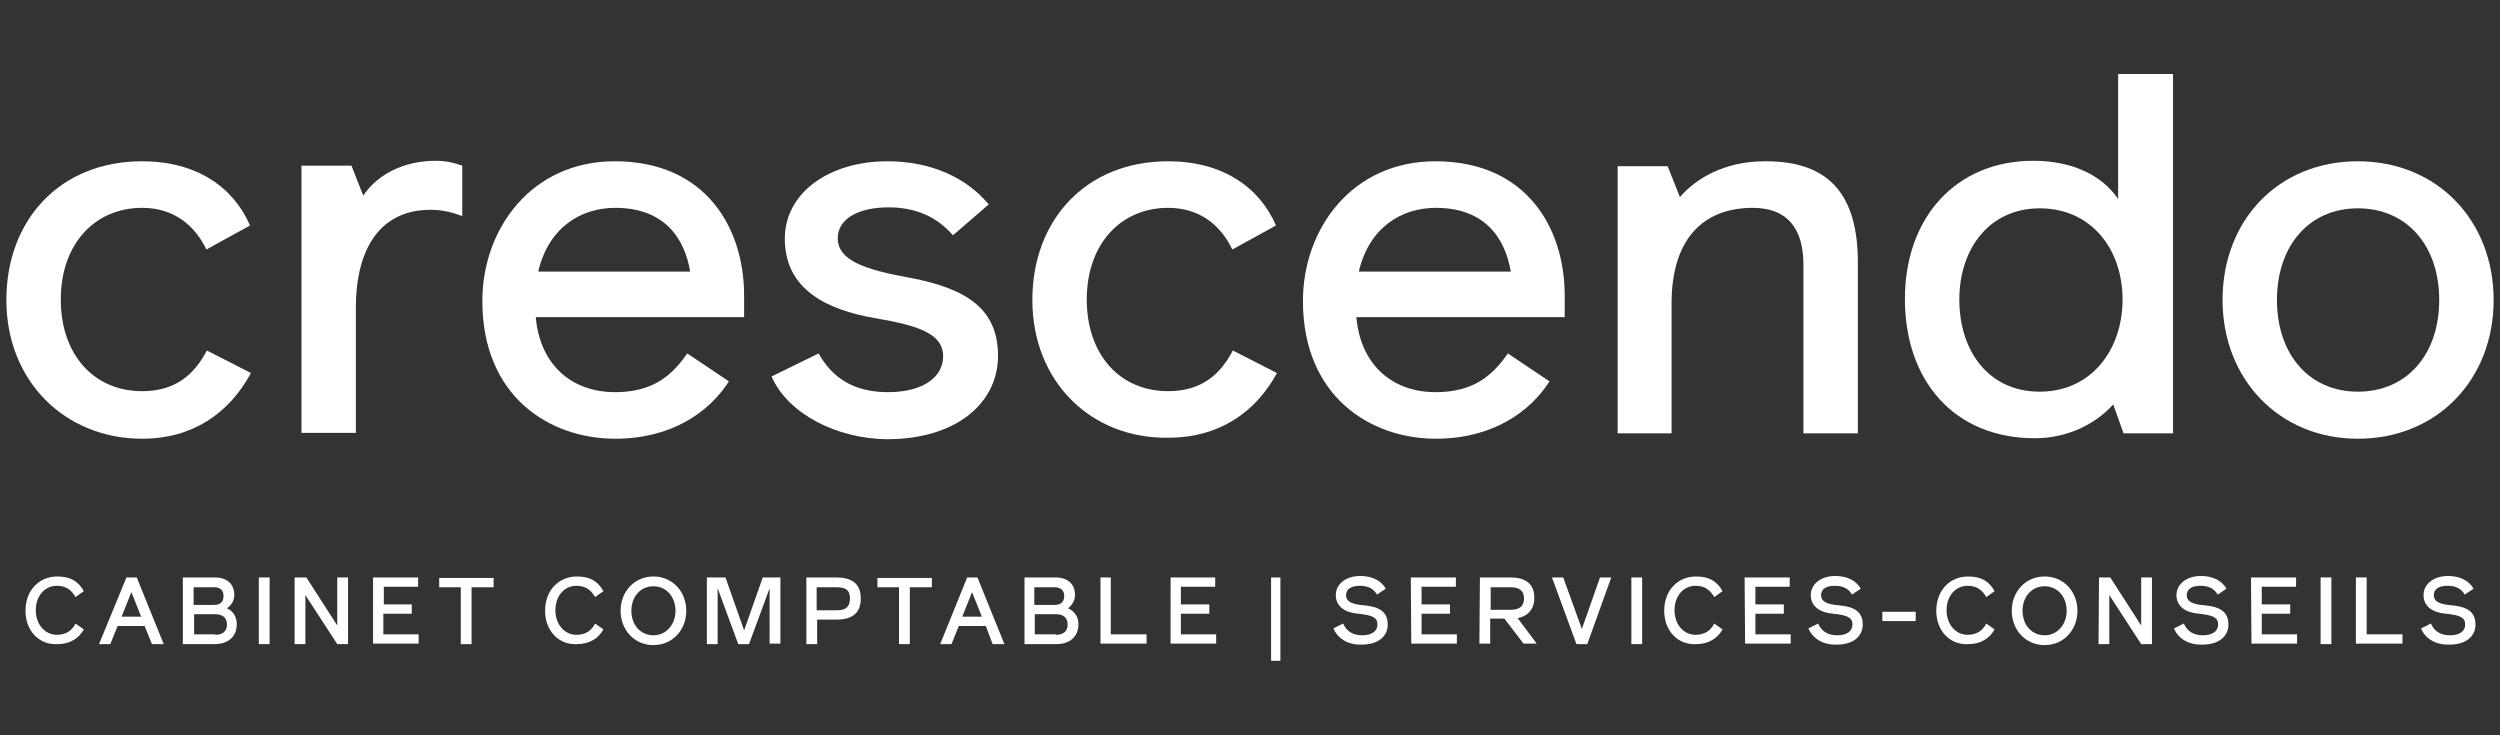
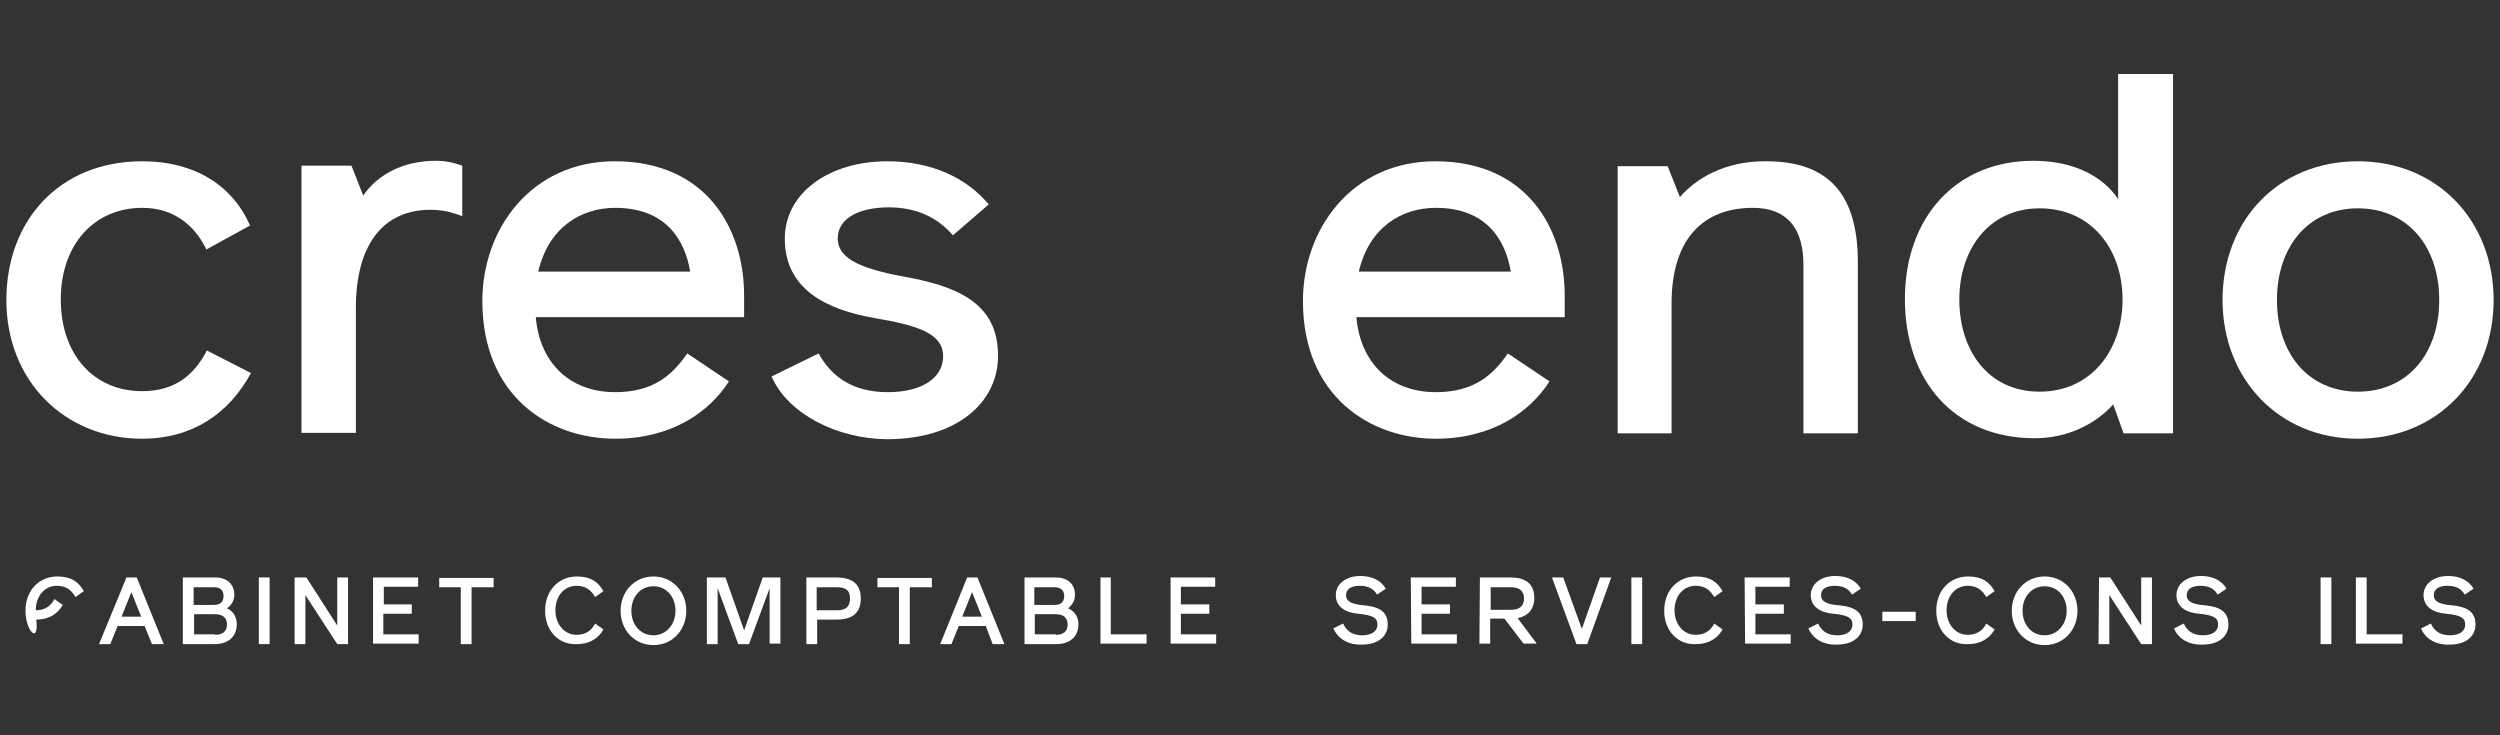
<svg xmlns="http://www.w3.org/2000/svg" version="1.1" id="Layer_1" x="0px" y="0px" viewBox="0 0 510 150" style="enable-background:new 0 0 510 150;" xml:space="preserve">
  <rect x="0" y="0" width="510" height="150" fill="#333333" stroke="none" />
  <style type="text/css">
	.st0{fill:#FFFFFF;}
</style>
  <g>
    <g>
      <path class="st0" d="M1.3,61.2c0-16.3,10.9-28.3,27.7-28.3c11,0,18.6,5.2,22,13.1l-8.9,4.9c-2.4-5-6.7-8.5-13.1-8.5    c-9.6,0-16.6,7.3-16.6,18.7c0,11.2,6.7,18.7,16.6,18.7c6.9,0,10.7-3.5,13.2-8.3l9,4.6c-4.5,8.3-12,13.4-22.2,13.4    C13.3,89.5,1.3,77.8,1.3,61.2z" />
      <path class="st0" d="M94.3,33.8v10.3c-2.3-0.9-4.2-1.3-6.5-1.3c-9.7,0-15.2,7.2-15.2,20v25.5H61.5V33.8h10.2l2.4,6.1    c2.9-4.3,8.2-7.1,14.8-7.1C91.2,32.8,92.9,33.3,94.3,33.8z" />
      <path class="st0" d="M98.4,61.4c0-14.7,10-28.5,27-28.5c18.6,0,26.4,13.6,26.4,27.4v4.4h-42.5c0.8,9.3,6.9,15.3,16.2,15.3    c7.7,0,11.6-3.4,14.7-7.9l8.5,5.7c-3.9,6.1-11.5,11.7-23.2,11.7C112.1,89.5,98.4,80.9,98.4,61.4z M140.8,55.4    c-1.1-6.5-5-13-15.3-13c-7,0-13.6,4-15.7,13C109.7,55.4,140.8,55.4,140.8,55.4z" />
      <path class="st0" d="M157.4,76.8l9.6-4.7c2.6,4.7,6.9,7.9,14.1,7.9c7.4,0,11.3-3.2,11.3-7.3c0-4.4-4.4-6.2-13.9-7.8    c-9.9-1.7-18.4-5.9-18.4-16.2c0-9.4,9.1-15.8,20.9-15.8c9.2,0,16.3,3.5,20.7,8.8l-7.3,6.3c-3.1-3.6-7.4-5.7-13.1-5.7    c-6.3,0-10.4,2.4-10.4,6.3c0,4.5,5.4,6.4,14.9,8.1c11.5,2.2,17.8,6.4,17.8,15.9c0,9.3-8.1,17-22.7,17    C170.7,89.5,160.7,84.4,157.4,76.8z" />
-       <path class="st0" d="M210.6,61.2c0-16.3,10.9-28.3,27.7-28.3c11,0,18.6,5.2,22,13.1l-8.9,4.9c-2.4-5-6.7-8.5-13.1-8.5    c-9.6,0-16.6,7.3-16.6,18.7c0,11.2,6.7,18.7,16.6,18.7c6.9,0,10.7-3.5,13.2-8.3l9,4.6c-4.4,8.1-11.9,13.2-22.2,13.2    C222.5,89.5,210.6,77.8,210.6,61.2z" />
      <path class="st0" d="M265.8,61.4c0-14.7,10-28.5,27-28.5c18.6,0,26.4,13.6,26.4,27.4v4.4h-42.5c0.8,9.3,6.9,15.3,16.2,15.3    c7.7,0,11.6-3.4,14.7-7.9l8.5,5.7c-3.9,6.1-11.5,11.7-23.2,11.7C279.6,89.5,265.8,80.9,265.8,61.4z M308.2,55.4    c-1.1-6.5-5-13-15.3-13c-7,0-13.6,4-15.7,13C277.2,55.4,308.2,55.4,308.2,55.4z" />
      <path class="st0" d="M379,53.5v34.9h-11.1V54c0-7.5-3.4-11.6-10.3-11.6c-10.3,0-16.6,6.5-16.6,19.5v26.5H330V33.9h10.2l2.5,6.3    c3.2-3.7,9-7.3,17.3-7.3C373.3,32.8,379,39.9,379,53.5z" />
      <path class="st0" d="M443.3,15.1v73.3h-10.1l-2.1-5.9c-3.6,4-9.3,6.9-16,6.9c-16.5,0-26.5-11.8-26.5-28.4s10.4-28.2,26.2-28.2    c8.3,0,14.2,3.2,17.3,7.8V15.1L443.3,15.1L443.3,15.1z M433,61.1c0-10.3-6.4-18.6-16.9-18.6c-10.4,0-16.4,8.4-16.4,18.6    c0,10.3,5.8,18.8,16.4,18.8C426.6,79.9,433,71.4,433,61.1z" />
      <path class="st0" d="M453.4,61.2c0-16.3,11.4-28.3,27.6-28.3c16.2,0,27.7,12.1,27.7,28.3S497.2,89.5,481,89.5    C464.9,89.5,453.4,77.3,453.4,61.2z M497.6,61.2c0-11-6.5-18.7-16.6-18.7c-10,0-16.5,7.7-16.5,18.7s6.5,18.7,16.5,18.7    C491.1,79.9,497.6,72.2,497.6,61.2z" />
    </g>
  </g>
  <g>
    <g>
-       <path class="st0" d="M5.2,124.6c0-4.2,2.8-7,6.5-7c2.9,0,4.4,1.2,5.4,3l-1.7,1.2c-0.8-1.4-1.9-2.3-3.8-2.3c-2.5,0-4.3,2.1-4.3,5    c0,2.8,1.8,5,4.3,5c1.9,0,3.1-0.9,3.8-2.3l1.7,1.2c-1,1.8-2.8,3-5.4,3C8,131.6,5.2,128.7,5.2,124.6z" />
+       <path class="st0" d="M5.2,124.6c0-4.2,2.8-7,6.5-7c2.9,0,4.4,1.2,5.4,3l-1.7,1.2c-0.8-1.4-1.9-2.3-3.8-2.3c-2.5,0-4.3,2.1-4.3,5    c1.9,0,3.1-0.9,3.8-2.3l1.7,1.2c-1,1.8-2.8,3-5.4,3C8,131.6,5.2,128.7,5.2,124.6z" />
      <path class="st0" d="M25.8,117.8h2.1l5.5,13.6H31l-1.5-3.7h-5.5l-1.5,3.7h-2.3L25.8,117.8z M28.8,125.8l-2-5l-2,5H28.8z" />
      <path class="st0" d="M37.4,117.8h6.4c2.6,0,4,1.4,4,3.6c0,1.3-0.8,2.2-1.5,2.7c1,0.4,2,1.5,2,3.2c0,2.8-2,4.1-4.5,4.1h-6.5V117.8z     M43.7,123.4c1.1,0,1.9-0.5,1.9-1.8s-0.8-1.8-1.9-1.8h-4.2v3.6C39.5,123.4,43.7,123.4,43.7,123.4z M43.9,129.5    c1.5,0,2.4-0.7,2.4-2.1c0-1.4-0.9-2.1-2.4-2.1h-4.3v4.1H43.9z" />
      <path class="st0" d="M52.9,117.8H55v13.6h-2.2V117.8z" />
      <path class="st0" d="M60.2,117.8h2.3l6.3,9.8v-9.8H71v13.6h-2.2l-6.5-10v10h-2.2V117.8z" />
      <path class="st0" d="M76.1,117.8h9.2v1.9h-7v3.6H84v1.9h-5.8v4.2h7.2v1.9h-9.3C76.1,131.4,76.1,117.8,76.1,117.8z" />
      <path class="st0" d="M94.1,119.8h-4.5v-1.9h11.1v1.9h-4.5v11.6h-2.2V119.8z" />
      <path class="st0" d="M111.2,124.6c0-4.2,2.8-7,6.5-7c2.9,0,4.4,1.2,5.4,3l-1.7,1.2c-0.8-1.4-1.9-2.3-3.8-2.3c-2.5,0-4.3,2.1-4.3,5    c0,2.8,1.8,5,4.3,5c1.9,0,3.1-0.9,3.8-2.3l1.7,1.2c-1,1.8-2.8,3-5.4,3C114,131.6,111.2,128.7,111.2,124.6z" />
      <path class="st0" d="M126.6,124.6c0-3.9,2.8-7,6.7-7c3.9,0,6.7,3.1,6.7,7c0,3.9-2.8,7-6.7,7C129.4,131.6,126.6,128.5,126.6,124.6z     M137.8,124.6c0-2.8-1.8-5-4.5-5c-2.7,0-4.5,2.2-4.5,5s1.8,5,4.5,5C135.9,129.6,137.8,127.4,137.8,124.6z" />
      <path class="st0" d="M144.4,117.8h3.6l3.8,10.8l3.8-10.8h3.6v13.5h-2.2V120l-4.2,11.4h-2.2l-4.2-11.4v11.4h-2.2V117.8z" />
      <path class="st0" d="M164.5,117.8h6.1c3.1,0,5,1.2,5,4.3c0,3.1-1.9,4.3-5,4.3h-3.9v5h-2.2V117.8z M170.7,124.5    c1.7,0,2.7-0.6,2.7-2.4c0-1.8-1-2.3-2.7-2.3h-4.1v4.7H170.7z" />
      <path class="st0" d="M183.5,119.8h-4.5v-1.9h11.1v1.9h-4.5v11.6h-2.2V119.8z" />
      <path class="st0" d="M197.3,117.8h2.1l5.5,13.6h-2.4l-1.4-3.7h-5.5l-1.5,3.7h-2.3L197.3,117.8z M200.3,125.8l-2-5l-2,5H200.3z" />
      <path class="st0" d="M208.9,117.8h6.4c2.6,0,4,1.4,4,3.6c0,1.3-0.8,2.2-1.4,2.7c1,0.4,2.1,1.5,2.1,3.2c0,2.8-2,4.1-4.5,4.1h-6.5    V117.8z M215.2,123.4c1.1,0,1.9-0.5,1.9-1.8s-0.9-1.8-1.9-1.8h-4.2v3.6C211.1,123.4,215.2,123.4,215.2,123.4z M215.4,129.5    c1.5,0,2.4-0.7,2.4-2.1c0-1.4-0.9-2.1-2.4-2.1h-4.3v4.1H215.4z" />
      <path class="st0" d="M224.4,117.8h2.2v11.6h7.3v1.9h-9.4V117.8z" />
      <path class="st0" d="M238.7,117.8h9.2v1.9h-7v3.6h5.8v1.9h-5.8v4.2h7.2v1.9h-9.3V117.8z" />
-       <path class="st0" d="M261.2,117.8v17h-1.9v-17C259.3,117.8,261.2,117.8,261.2,117.8z" />
      <path class="st0" d="M272,128.2l2-1c0.7,1.6,2,2.4,3.9,2.4c1.9,0,3.1-0.8,3.1-2.2c0-1.4-1-1.9-3.9-2.2c-2.6-0.2-4.6-1.4-4.6-3.8    c0-2.2,2-3.9,5-3.9c2.5,0,4.3,1,5.2,2.6l-1.8,1.2c-0.6-1.1-1.7-1.8-3.5-1.8c-1.8,0-2.8,0.7-2.8,1.9c0,1.4,1.3,1.9,3.8,2.1    c3.1,0.3,4.7,1.4,4.7,3.9c0,2.3-1.8,4.1-5.3,4.1C274.9,131.6,272.9,130.2,272,128.2z" />
      <path class="st0" d="M287.8,117.8h9.2v1.9h-7v3.6h5.8v1.9h-5.8v4.2h7.2v1.9h-9.3L287.8,117.8L287.8,117.8z" />
      <path class="st0" d="M301.9,117.8h6.2c2.9,0,4.9,1.1,4.9,4.2c0,2.6-1.7,3.8-3.4,4.1l3.9,5.2h-2.7l-3.9-5.1h-2.9v5.1h-2.2    L301.9,117.8L301.9,117.8z M308.2,124.4c1.7,0,2.7-0.7,2.7-2.3c0-1.6-1-2.3-2.7-2.3h-4.1v4.6L308.2,124.4L308.2,124.4z" />
      <path class="st0" d="M316.6,117.8h2.3l3.8,10.5l3.7-10.5h2.3l-4.9,13.6h-2.2L316.6,117.8z" />
      <path class="st0" d="M332.8,117.8h2.2v13.6h-2.2V117.8z" />
      <path class="st0" d="M339.5,124.6c0-4.2,2.8-7,6.5-7c2.9,0,4.4,1.2,5.4,3l-1.7,1.2c-0.8-1.4-1.9-2.3-3.8-2.3c-2.5,0-4.3,2.1-4.3,5    c0,2.8,1.8,5,4.3,5c1.9,0,3.1-0.9,3.8-2.3l1.7,1.2c-1,1.8-2.8,3-5.4,3C342.3,131.6,339.5,128.7,339.5,124.6z" />
      <path class="st0" d="M355.9,117.8h9.2v1.9h-7v3.6h5.8v1.9h-5.8v4.2h7.2v1.9h-9.3L355.9,117.8L355.9,117.8z" />
      <path class="st0" d="M368.9,128.2l2-1c0.7,1.6,2,2.4,3.9,2.4c1.9,0,3.1-0.8,3.1-2.2c0-1.4-1-1.9-3.9-2.2c-2.6-0.2-4.6-1.4-4.6-3.8    c0-2.2,2-3.9,5-3.9c2.5,0,4.3,1,5.2,2.6l-1.8,1.2c-0.6-1.1-1.7-1.8-3.5-1.8c-1.8,0-2.8,0.7-2.8,1.9c0,1.4,1.3,1.9,3.8,2.1    c3.1,0.3,4.7,1.4,4.7,3.9c0,2.3-1.8,4.1-5.3,4.1C371.8,131.6,369.8,130.2,368.9,128.2z" />
      <path class="st0" d="M384,124.8h6.8v1.9H384V124.8z" />
      <path class="st0" d="M395,124.6c0-4.2,2.8-7,6.5-7c2.9,0,4.4,1.2,5.4,3l-1.7,1.2c-0.8-1.4-1.9-2.3-3.8-2.3c-2.5,0-4.3,2.1-4.3,5    c0,2.8,1.8,5,4.3,5c1.9,0,3.1-0.9,3.8-2.3l1.7,1.2c-1,1.8-2.8,3-5.4,3C397.8,131.6,395,128.7,395,124.6z" />
      <path class="st0" d="M410.4,124.6c0-3.9,2.8-7,6.7-7c3.9,0,6.7,3.1,6.7,7c0,3.9-2.8,7-6.7,7C413.2,131.6,410.4,128.5,410.4,124.6z     M421.6,124.6c0-2.8-1.8-5-4.5-5c-2.7,0-4.5,2.2-4.5,5s1.8,5,4.5,5C419.7,129.6,421.6,127.4,421.6,124.6z" />
      <path class="st0" d="M428.2,117.8h2.3l6.3,9.8v-9.8h2.2v13.6h-2.2l-6.5-10v10h-2.2L428.2,117.8L428.2,117.8z" />
      <path class="st0" d="M443.5,128.2l2-1c0.7,1.6,2,2.4,3.9,2.4c1.9,0,3.1-0.8,3.1-2.2c0-1.4-1-1.9-3.9-2.2c-2.6-0.2-4.6-1.4-4.6-3.8    c0-2.2,2-3.9,5-3.9c2.5,0,4.3,1,5.2,2.6l-1.8,1.2c-0.6-1.1-1.7-1.8-3.5-1.8c-1.8,0-2.8,0.7-2.8,1.9c0,1.4,1.3,1.9,3.8,2.1    c3.1,0.3,4.7,1.4,4.7,3.9c0,2.3-1.8,4.1-5.3,4.1C446.4,131.6,444.3,130.2,443.5,128.2z" />
-       <path class="st0" d="M459.2,117.8h9.2v1.9h-7v3.6h5.8v1.9h-5.8v4.2h7.2v1.9h-9.3L459.2,117.8L459.2,117.8z" />
      <path class="st0" d="M473.4,117.8h2.2v13.6h-2.2V117.8z" />
      <path class="st0" d="M480.6,117.8h2.2v11.6h7.3v1.9h-9.5V117.8z" />
      <path class="st0" d="M493.9,128.2l2-1c0.7,1.6,2,2.4,3.9,2.4c1.9,0,3.1-0.8,3.1-2.2c0-1.4-1-1.9-3.9-2.2c-2.6-0.2-4.6-1.4-4.6-3.8    c0-2.2,2-3.9,5-3.9c2.5,0,4.3,1,5.2,2.6l-1.8,1.2c-0.6-1.1-1.7-1.8-3.5-1.8c-1.8,0-2.8,0.7-2.8,1.9c0,1.4,1.3,1.9,3.8,2.1    c3.1,0.3,4.7,1.4,4.7,3.9c0,2.3-1.8,4.1-5.3,4.1C496.8,131.6,494.7,130.2,493.9,128.2z" />
    </g>
  </g>
</svg>